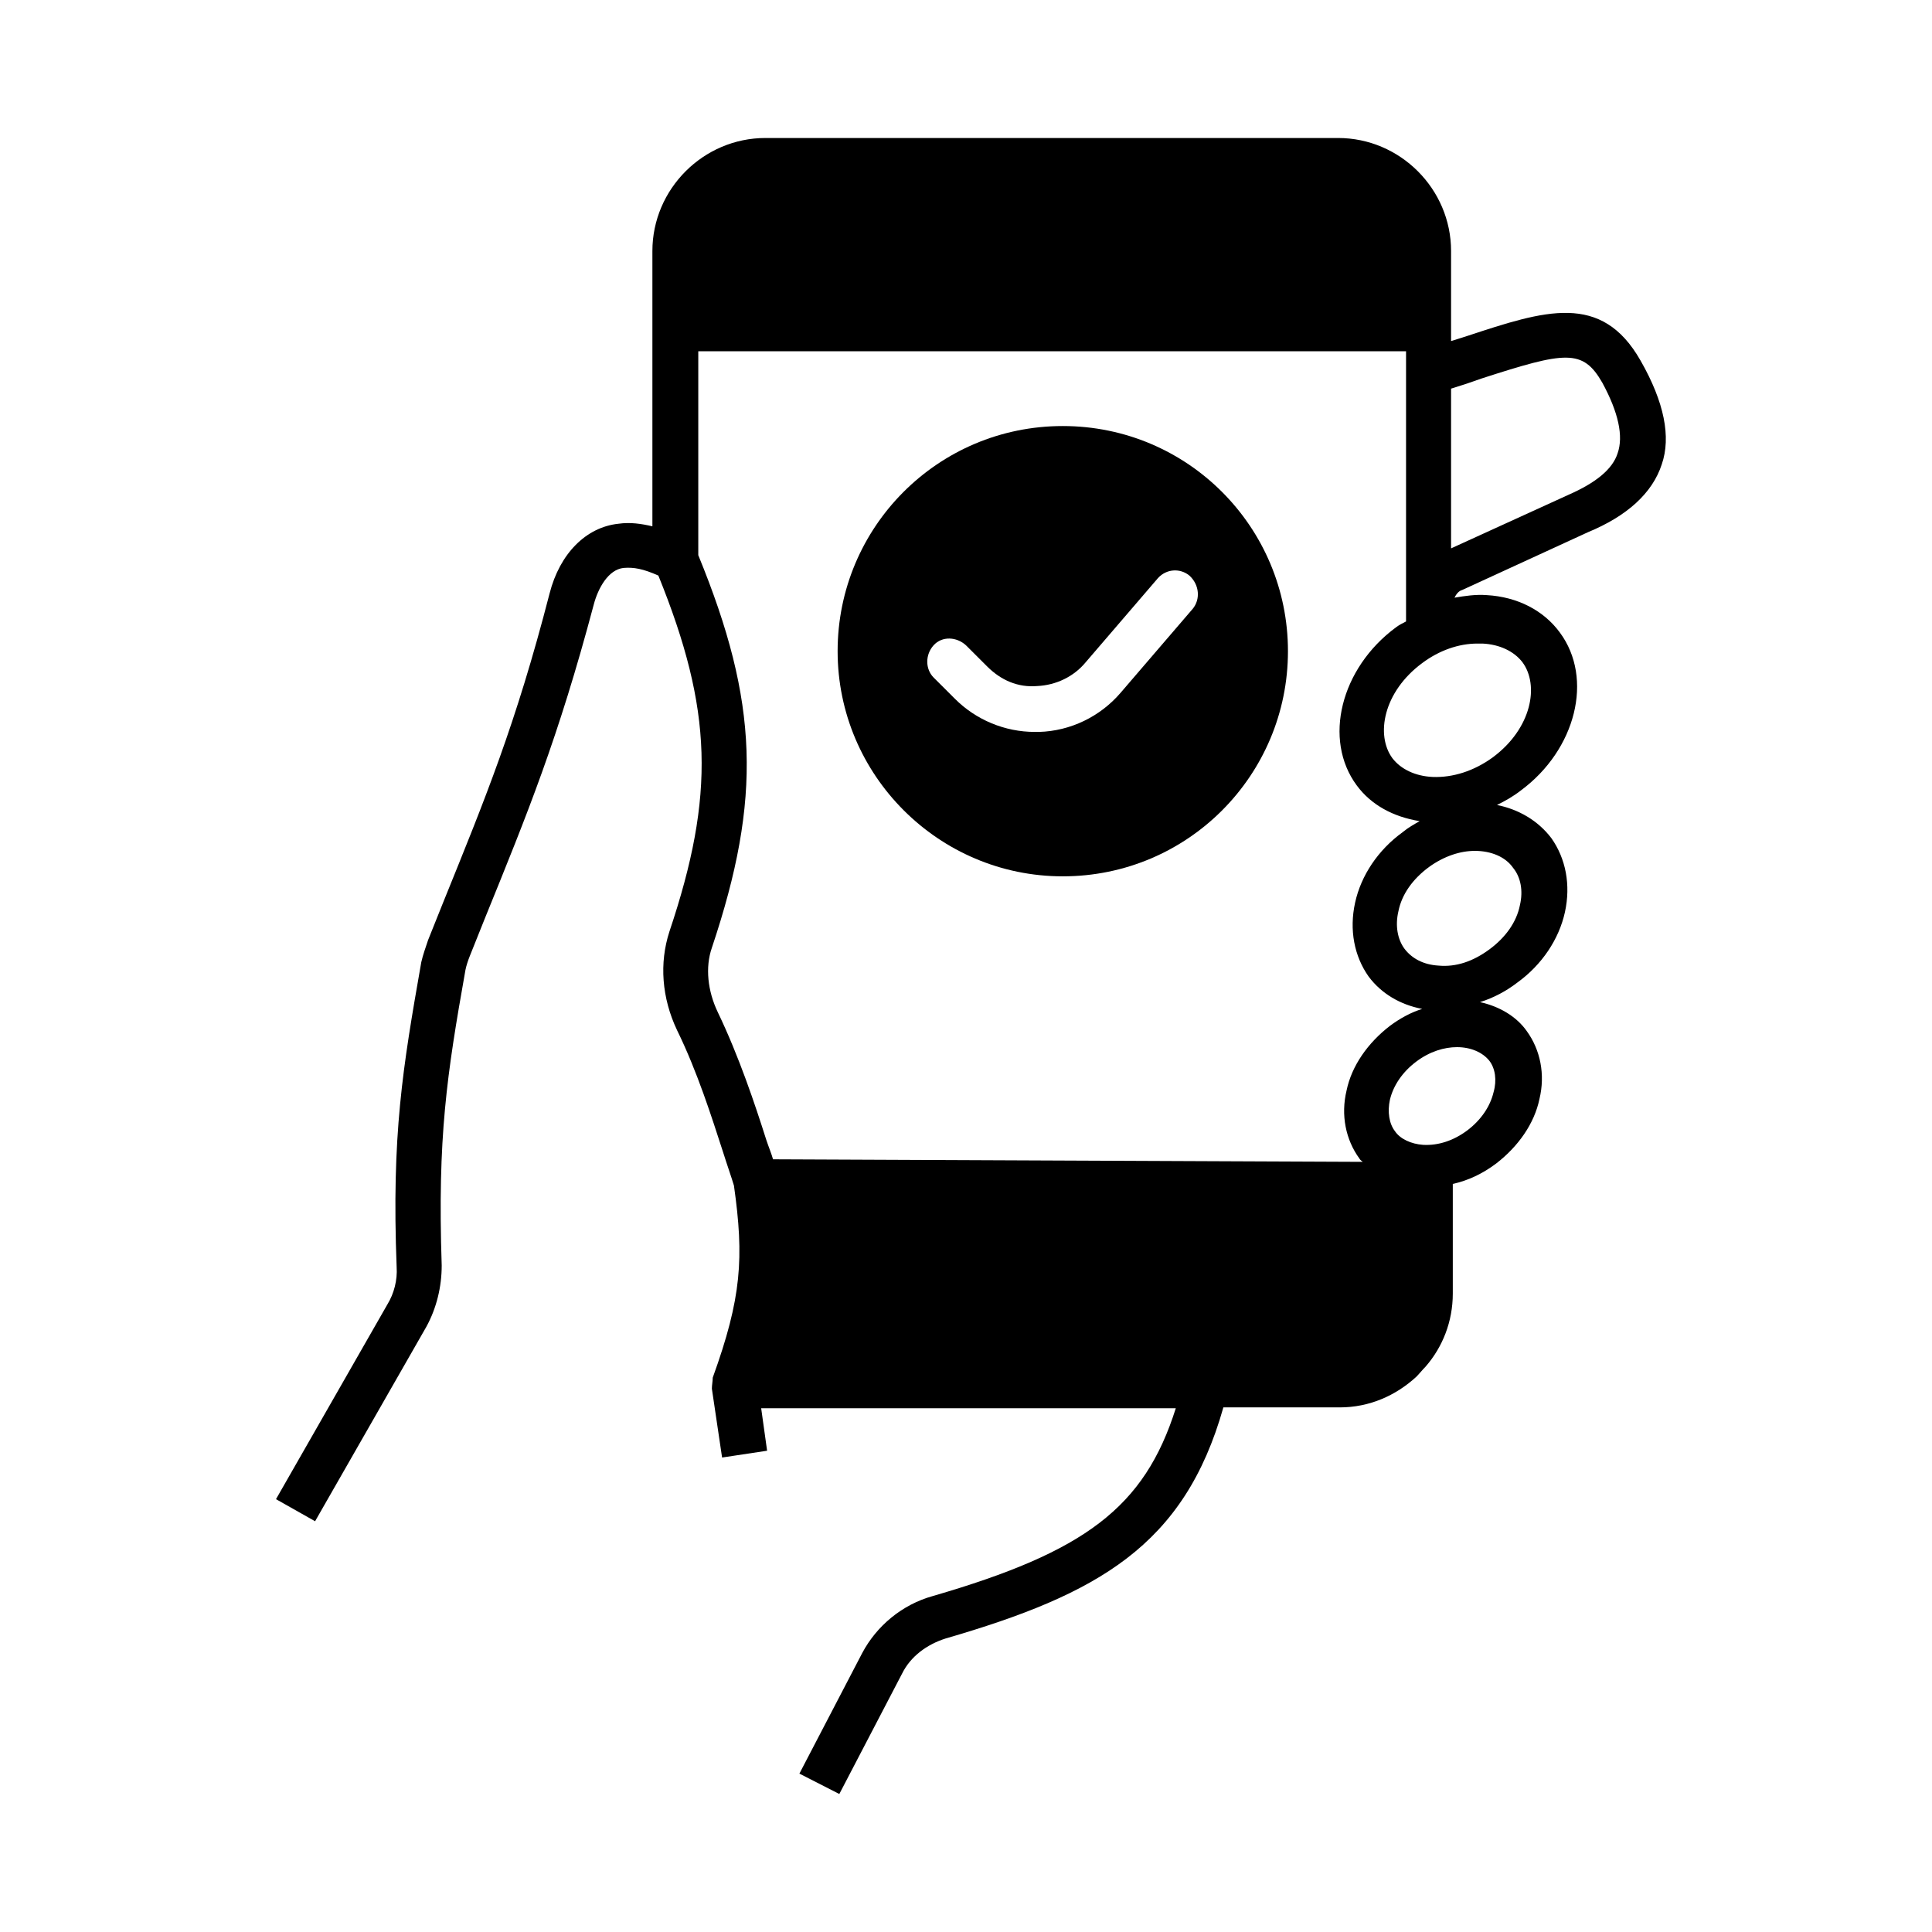
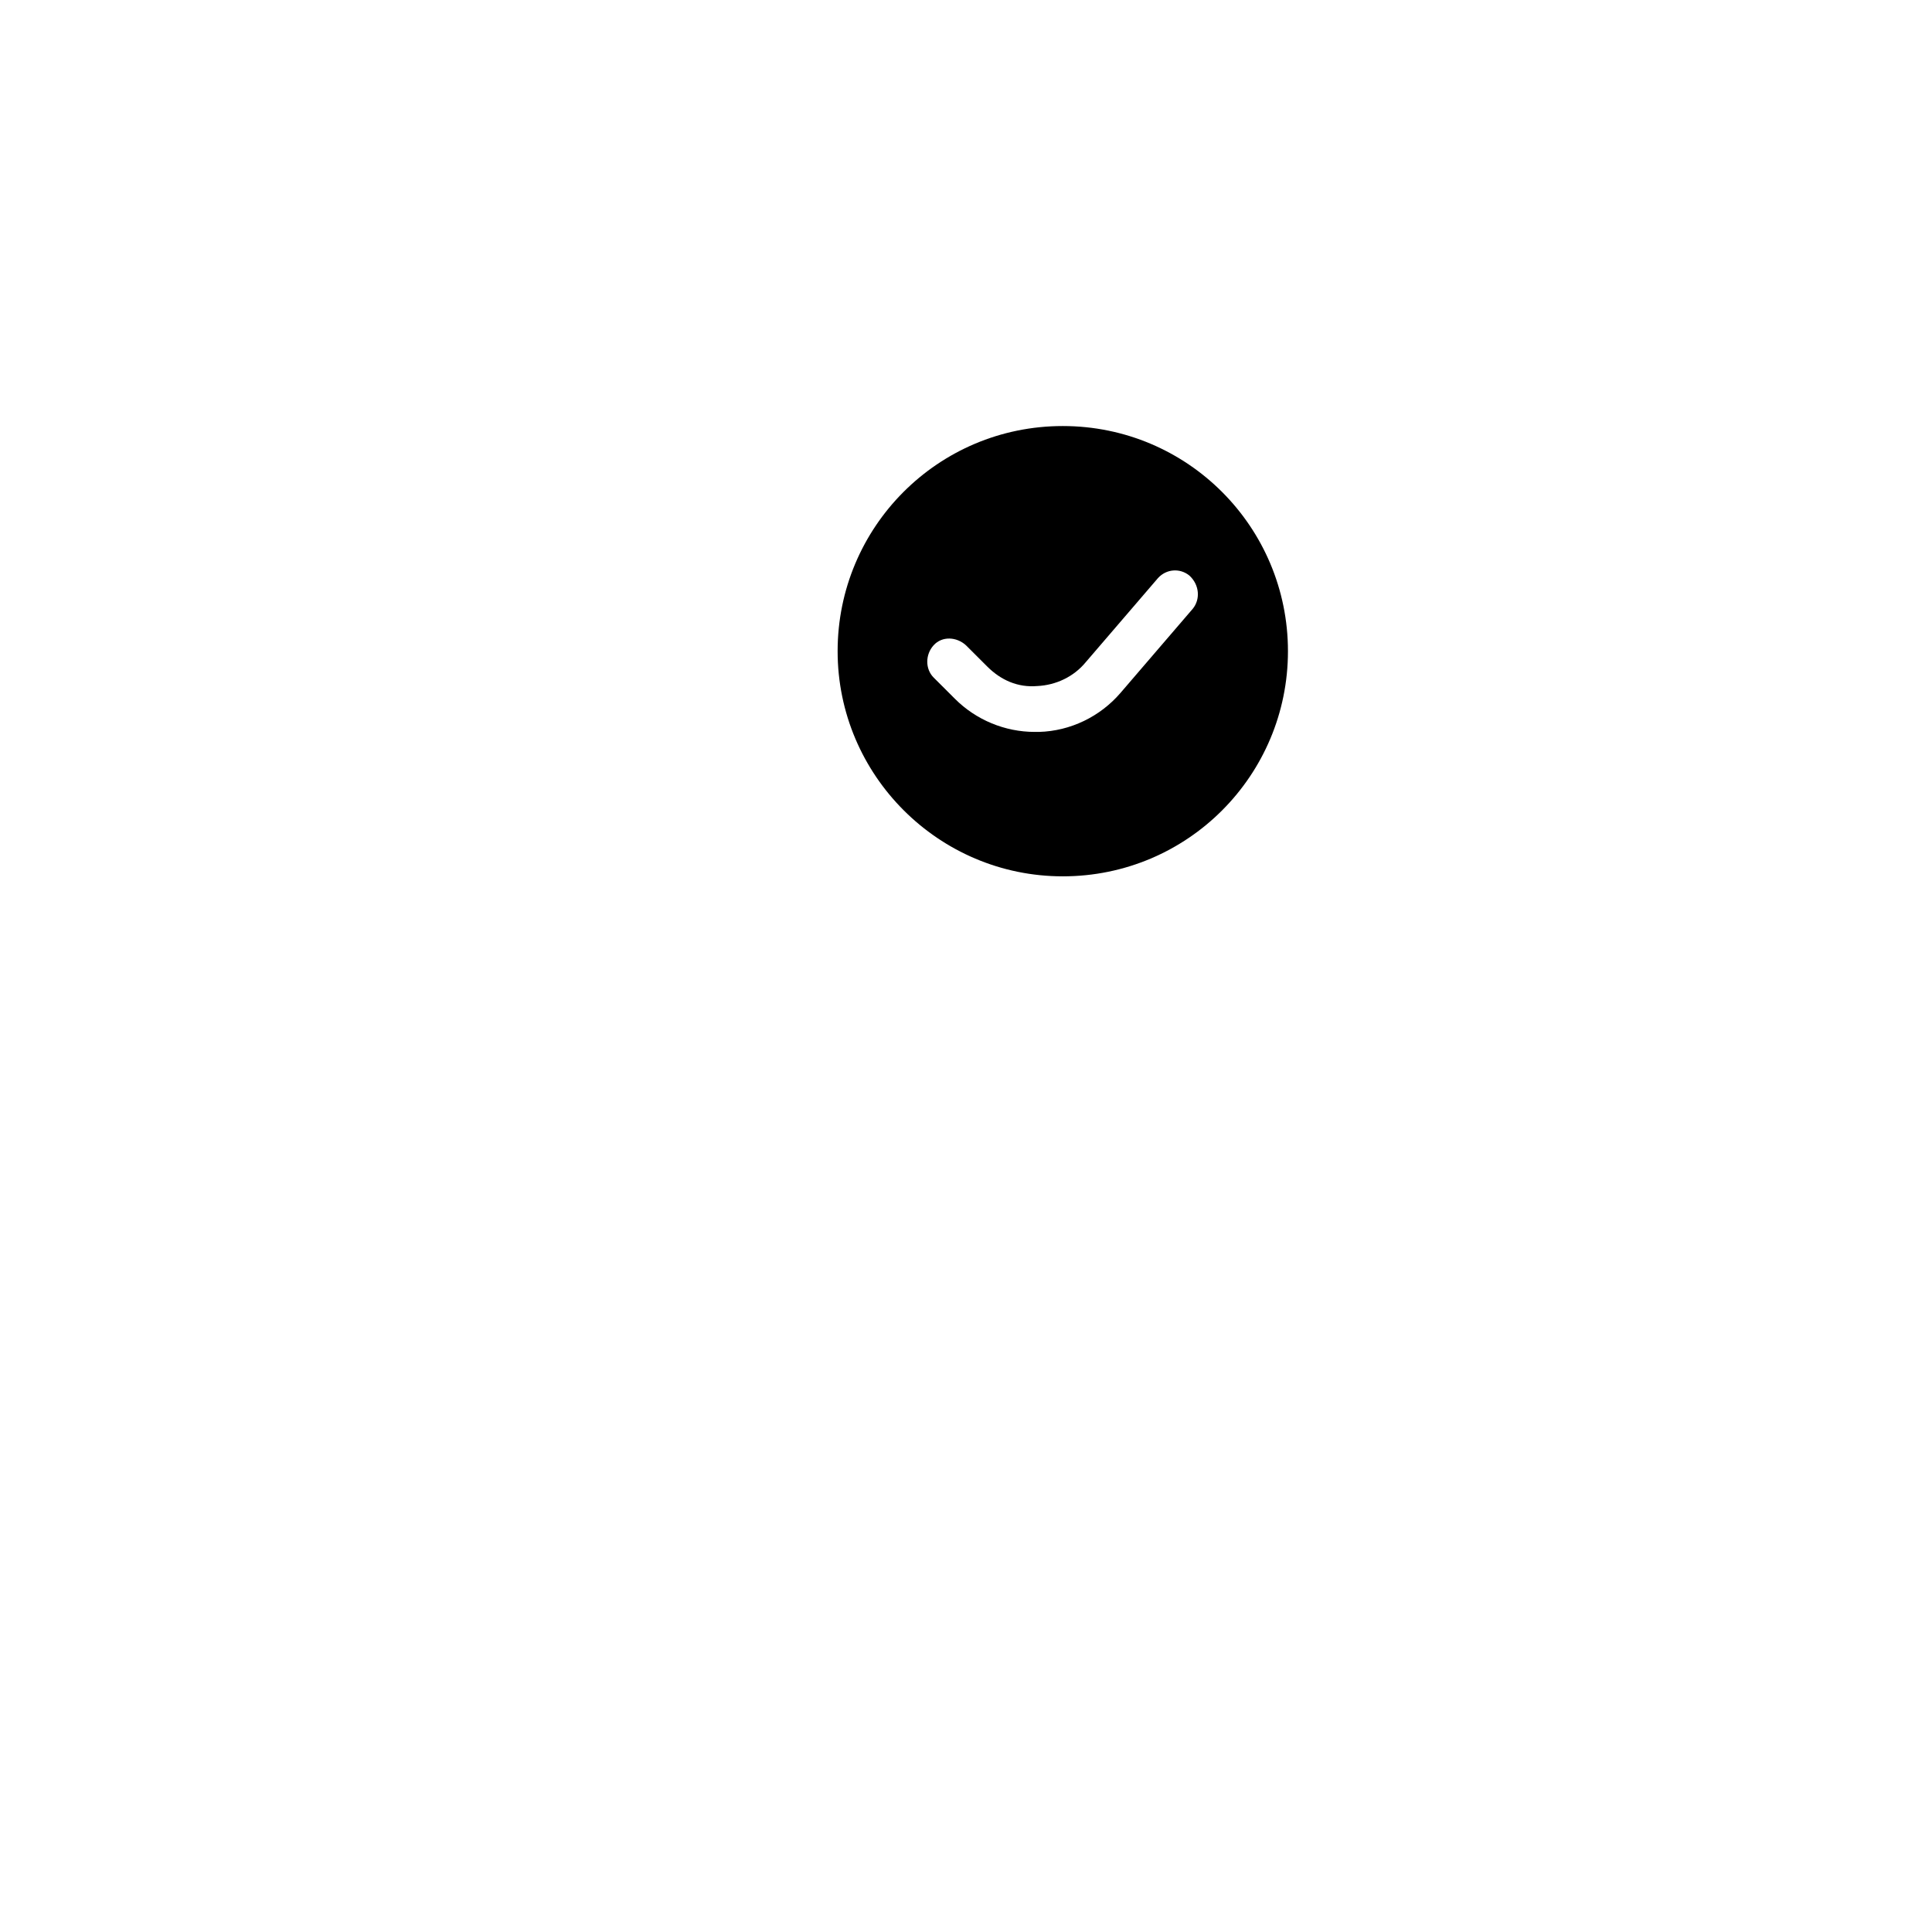
<svg xmlns="http://www.w3.org/2000/svg" width="56" height="56" viewBox="0 0 56 56" fill="none">
-   <path d="M47.553 10.453C46.42 8.458 44.77 8.999 42.529 9.738C42.381 9.788 42.208 9.837 42.06 9.886V7.276C42.06 5.478 40.583 4 38.785 4H22.186C20.388 4 18.91 5.478 18.91 7.276V15.255C18.59 15.181 18.27 15.132 17.925 15.181C16.989 15.28 16.226 16.043 15.93 17.201C14.945 21.018 14.059 23.161 12.852 26.141L12.408 27.249C12.335 27.471 12.261 27.668 12.211 27.889C11.67 30.968 11.349 32.889 11.497 36.731C11.522 37.1 11.423 37.494 11.226 37.814L8 43.454L9.133 44.094L12.359 38.455C12.655 37.913 12.803 37.297 12.803 36.681C12.679 32.962 12.95 31.165 13.492 28.111C13.517 27.988 13.566 27.84 13.615 27.717L14.059 26.608C15.29 23.579 16.177 21.412 17.211 17.521C17.334 17.053 17.63 16.511 18.073 16.462C18.368 16.437 18.639 16.486 19.083 16.683C20.659 20.575 20.733 23.038 19.403 27.003C19.107 27.914 19.181 28.924 19.624 29.859C20.215 31.066 20.634 32.396 20.954 33.381C21.078 33.775 21.201 34.12 21.274 34.366C21.57 36.46 21.496 37.617 20.659 39.932C20.659 40.031 20.634 40.154 20.634 40.252L20.93 42.247L22.235 42.05L22.063 40.819H34.081C33.17 43.7 31.446 44.981 27.038 46.262C26.151 46.508 25.412 47.124 24.993 47.912L23.171 51.409L24.328 52L26.151 48.503C26.397 48.01 26.865 47.666 27.407 47.493C31.815 46.212 34.327 44.809 35.46 40.794H38.834C39.696 40.794 40.46 40.45 41.051 39.908C41.149 39.809 41.223 39.711 41.322 39.612C41.814 39.046 42.11 38.307 42.11 37.494V34.317C42.553 34.219 42.972 34.022 43.366 33.726C44.006 33.233 44.474 32.569 44.622 31.854C44.794 31.14 44.647 30.426 44.252 29.884C43.957 29.465 43.464 29.17 42.898 29.047C43.292 28.924 43.661 28.727 43.981 28.48C44.696 27.963 45.188 27.224 45.361 26.436C45.533 25.648 45.385 24.885 44.967 24.294C44.573 23.776 44.006 23.456 43.391 23.333C43.637 23.21 43.858 23.087 44.08 22.914C45.681 21.732 46.198 19.663 45.213 18.334C44.745 17.693 43.981 17.299 43.095 17.25C42.775 17.225 42.455 17.274 42.159 17.324C42.208 17.225 42.282 17.127 42.381 17.102L46.026 15.427C47.158 14.96 47.897 14.294 48.168 13.457C48.439 12.669 48.242 11.659 47.553 10.453ZM43.292 31.657C43.193 32.076 42.922 32.47 42.529 32.766C42.134 33.061 41.691 33.209 41.248 33.184C40.903 33.16 40.583 33.012 40.435 32.79C40.263 32.569 40.213 32.224 40.287 31.879C40.386 31.46 40.657 31.066 41.051 30.771C41.445 30.475 41.864 30.352 42.233 30.352C42.627 30.352 42.972 30.5 43.169 30.746C43.341 30.968 43.391 31.312 43.292 31.657ZM44.055 26.239C43.957 26.732 43.637 27.175 43.169 27.52C42.701 27.864 42.208 28.037 41.691 27.988C41.272 27.963 40.928 27.791 40.706 27.495C40.509 27.224 40.435 26.83 40.534 26.412C40.632 25.919 40.952 25.476 41.42 25.131C41.864 24.811 42.331 24.663 42.75 24.663C43.218 24.663 43.637 24.835 43.858 25.155C44.08 25.426 44.154 25.82 44.055 26.239ZM42.972 18.654C43.464 18.678 43.883 18.875 44.129 19.195C44.622 19.86 44.4 21.116 43.267 21.954C42.725 22.348 42.11 22.545 41.519 22.52C41.026 22.496 40.608 22.299 40.361 21.979C39.869 21.314 40.09 20.058 41.223 19.22C41.716 18.851 42.282 18.654 42.824 18.654C42.873 18.654 42.922 18.654 42.972 18.654ZM40.46 18.186C38.859 19.368 38.342 21.437 39.327 22.767C39.745 23.333 40.386 23.678 41.149 23.801C40.977 23.899 40.804 23.998 40.657 24.121C39.943 24.638 39.45 25.377 39.278 26.165C39.105 26.953 39.253 27.717 39.672 28.308C40.041 28.8 40.583 29.121 41.223 29.244C40.903 29.342 40.583 29.515 40.287 29.736C39.647 30.229 39.179 30.894 39.031 31.608C38.859 32.322 39.007 33.036 39.401 33.578C39.425 33.627 39.475 33.652 39.499 33.677L22.407 33.603C22.358 33.431 22.284 33.258 22.21 33.036C21.89 32.027 21.422 30.623 20.807 29.342C20.511 28.727 20.437 28.037 20.634 27.471C22.087 23.136 21.989 20.353 20.24 16.092V10.182H40.755V18.013C40.657 18.063 40.558 18.112 40.46 18.186ZM46.888 13.137C46.74 13.605 46.247 13.999 45.459 14.344L42.06 15.895V11.265C42.381 11.167 42.676 11.068 42.947 10.97C45.385 10.182 45.878 10.108 46.444 11.093C46.912 11.955 47.06 12.644 46.888 13.137Z" fill="black" />
  <path d="M30.805 12.349C27.185 12.349 24.279 15.279 24.279 18.875C24.279 22.471 27.21 25.401 30.805 25.401C34.426 25.401 37.332 22.471 37.332 18.875C37.332 15.279 34.426 12.349 30.805 12.349ZM34.574 17.644L32.48 20.082C31.889 20.771 31.027 21.19 30.116 21.215C30.067 21.215 30.042 21.215 29.993 21.215C29.131 21.215 28.293 20.87 27.678 20.254L27.062 19.639C26.816 19.392 26.816 18.974 27.062 18.703C27.308 18.432 27.727 18.456 27.998 18.703L28.614 19.318C29.008 19.712 29.5 19.934 30.067 19.885C30.608 19.86 31.126 19.614 31.47 19.195L33.564 16.757C33.81 16.486 34.204 16.462 34.475 16.683C34.771 16.954 34.795 17.373 34.574 17.644Z" fill="black" />
</svg>